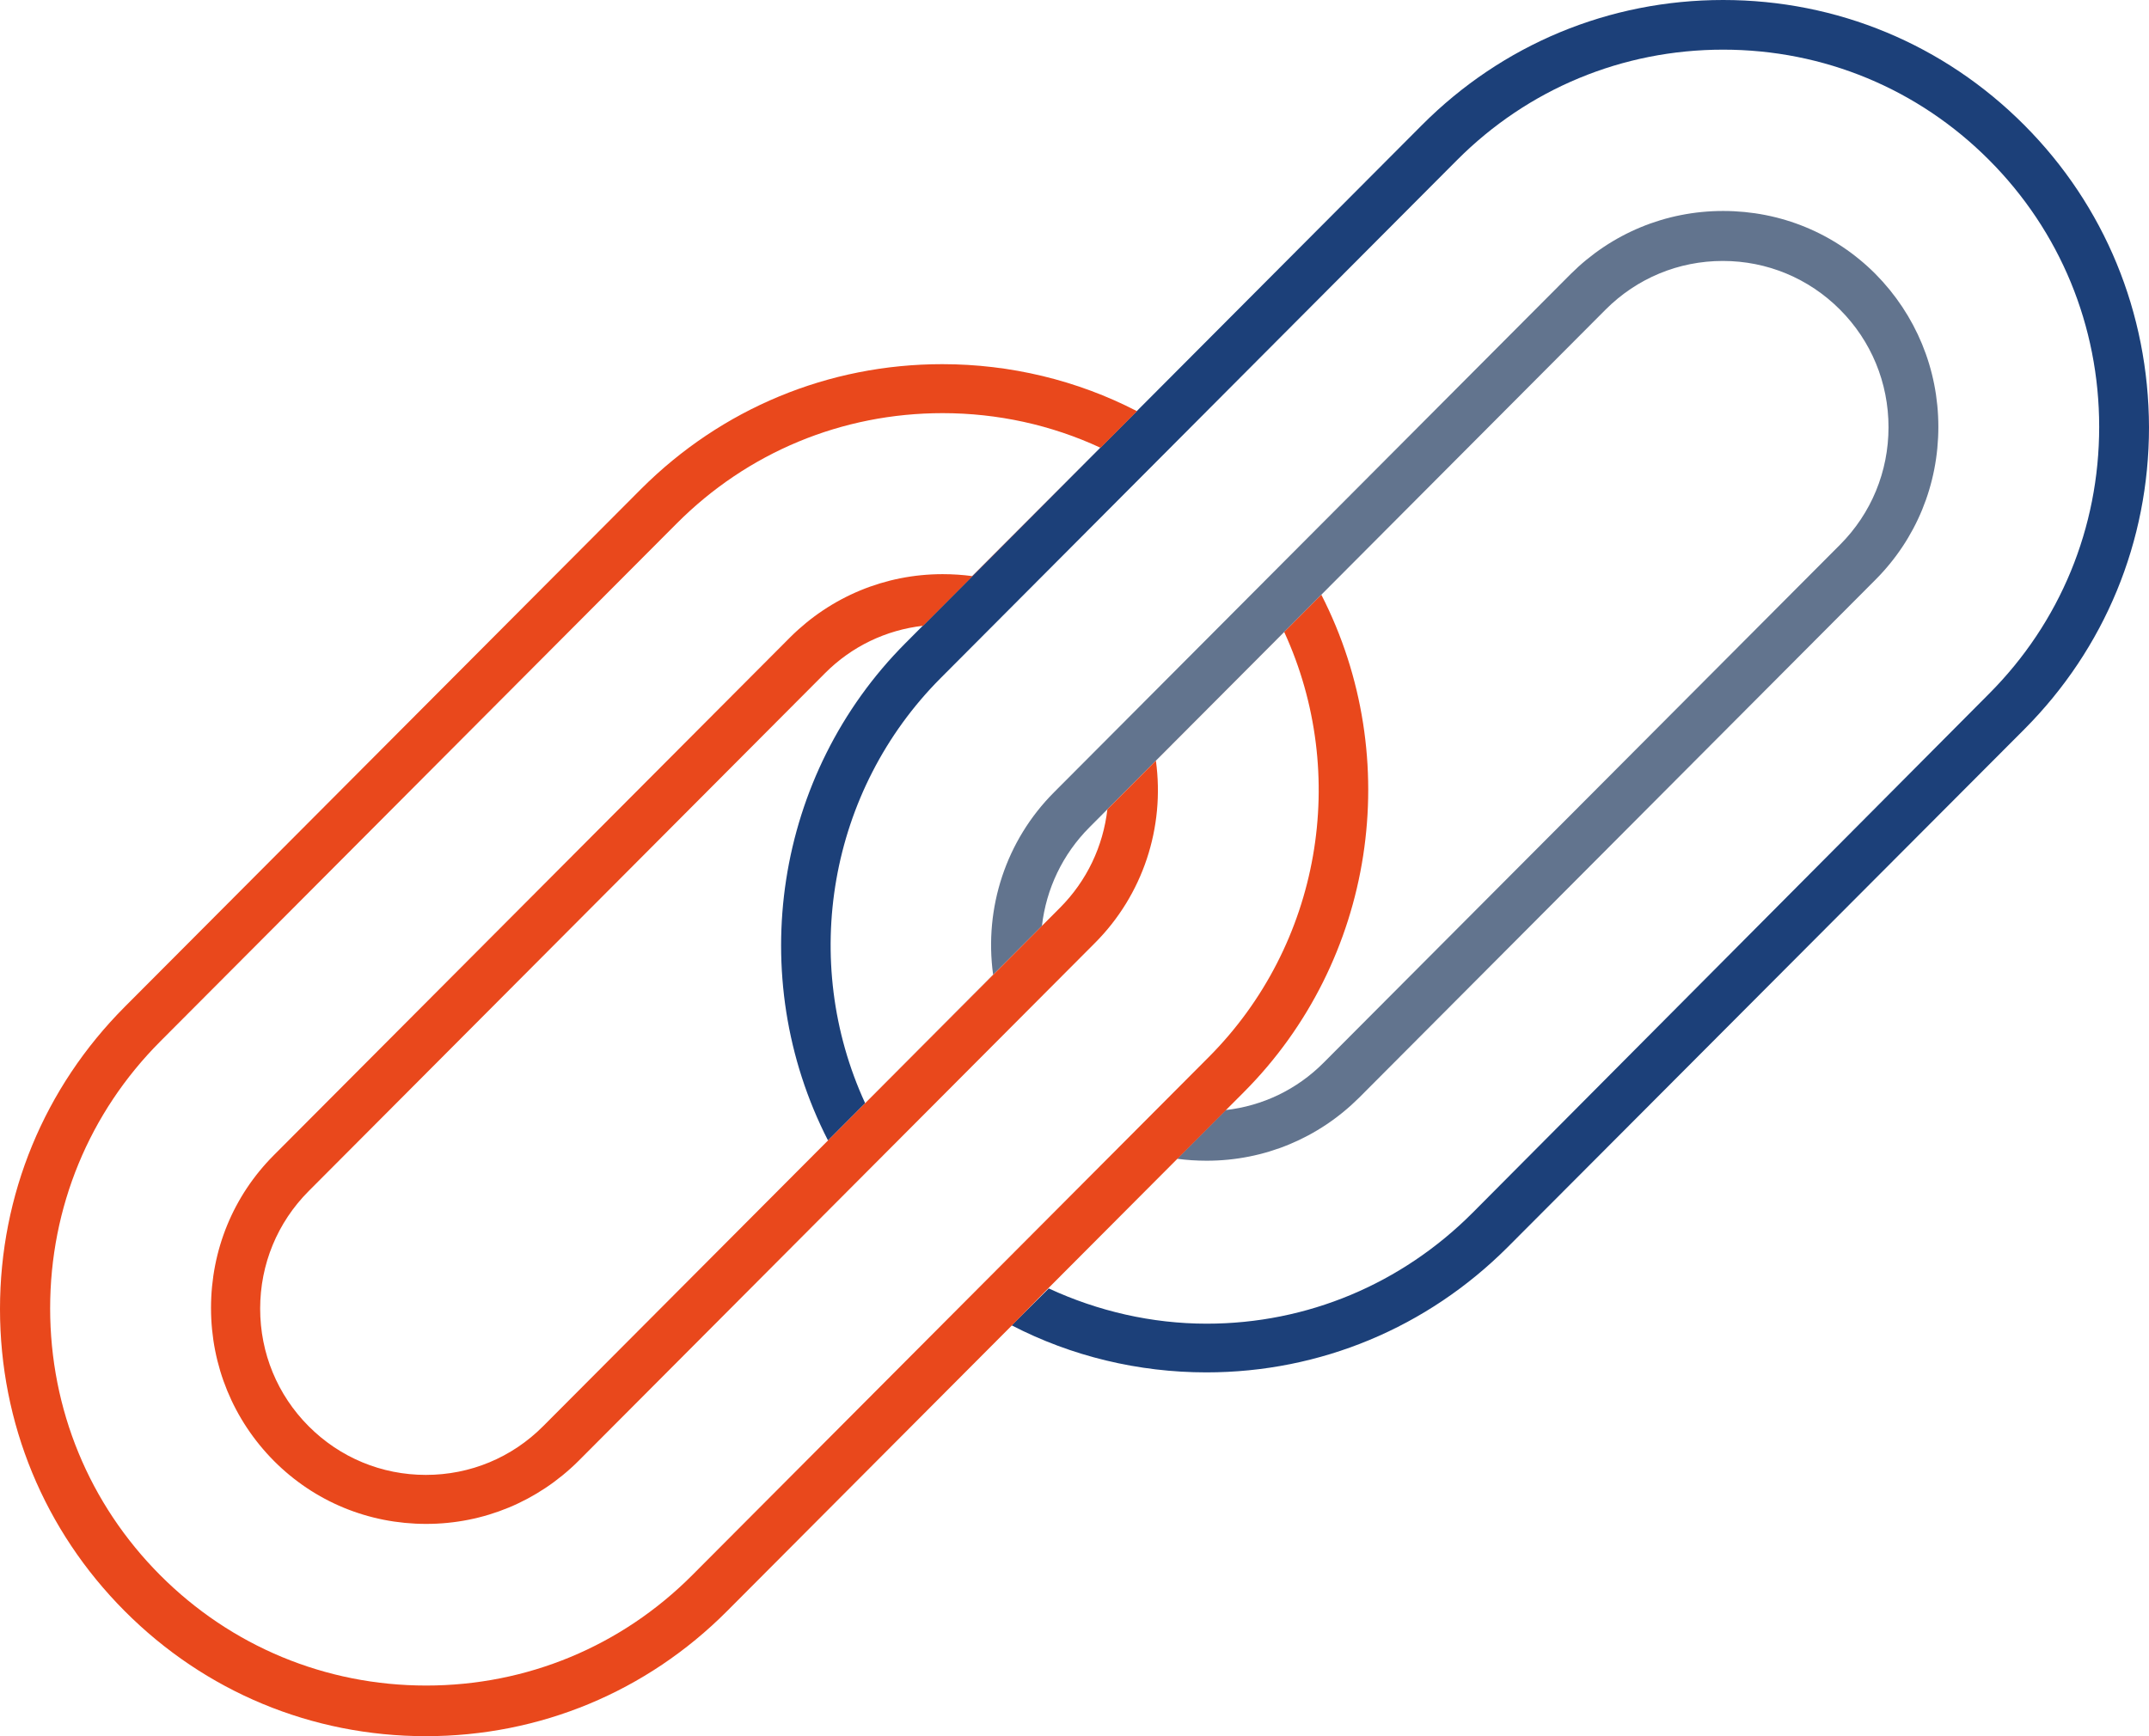
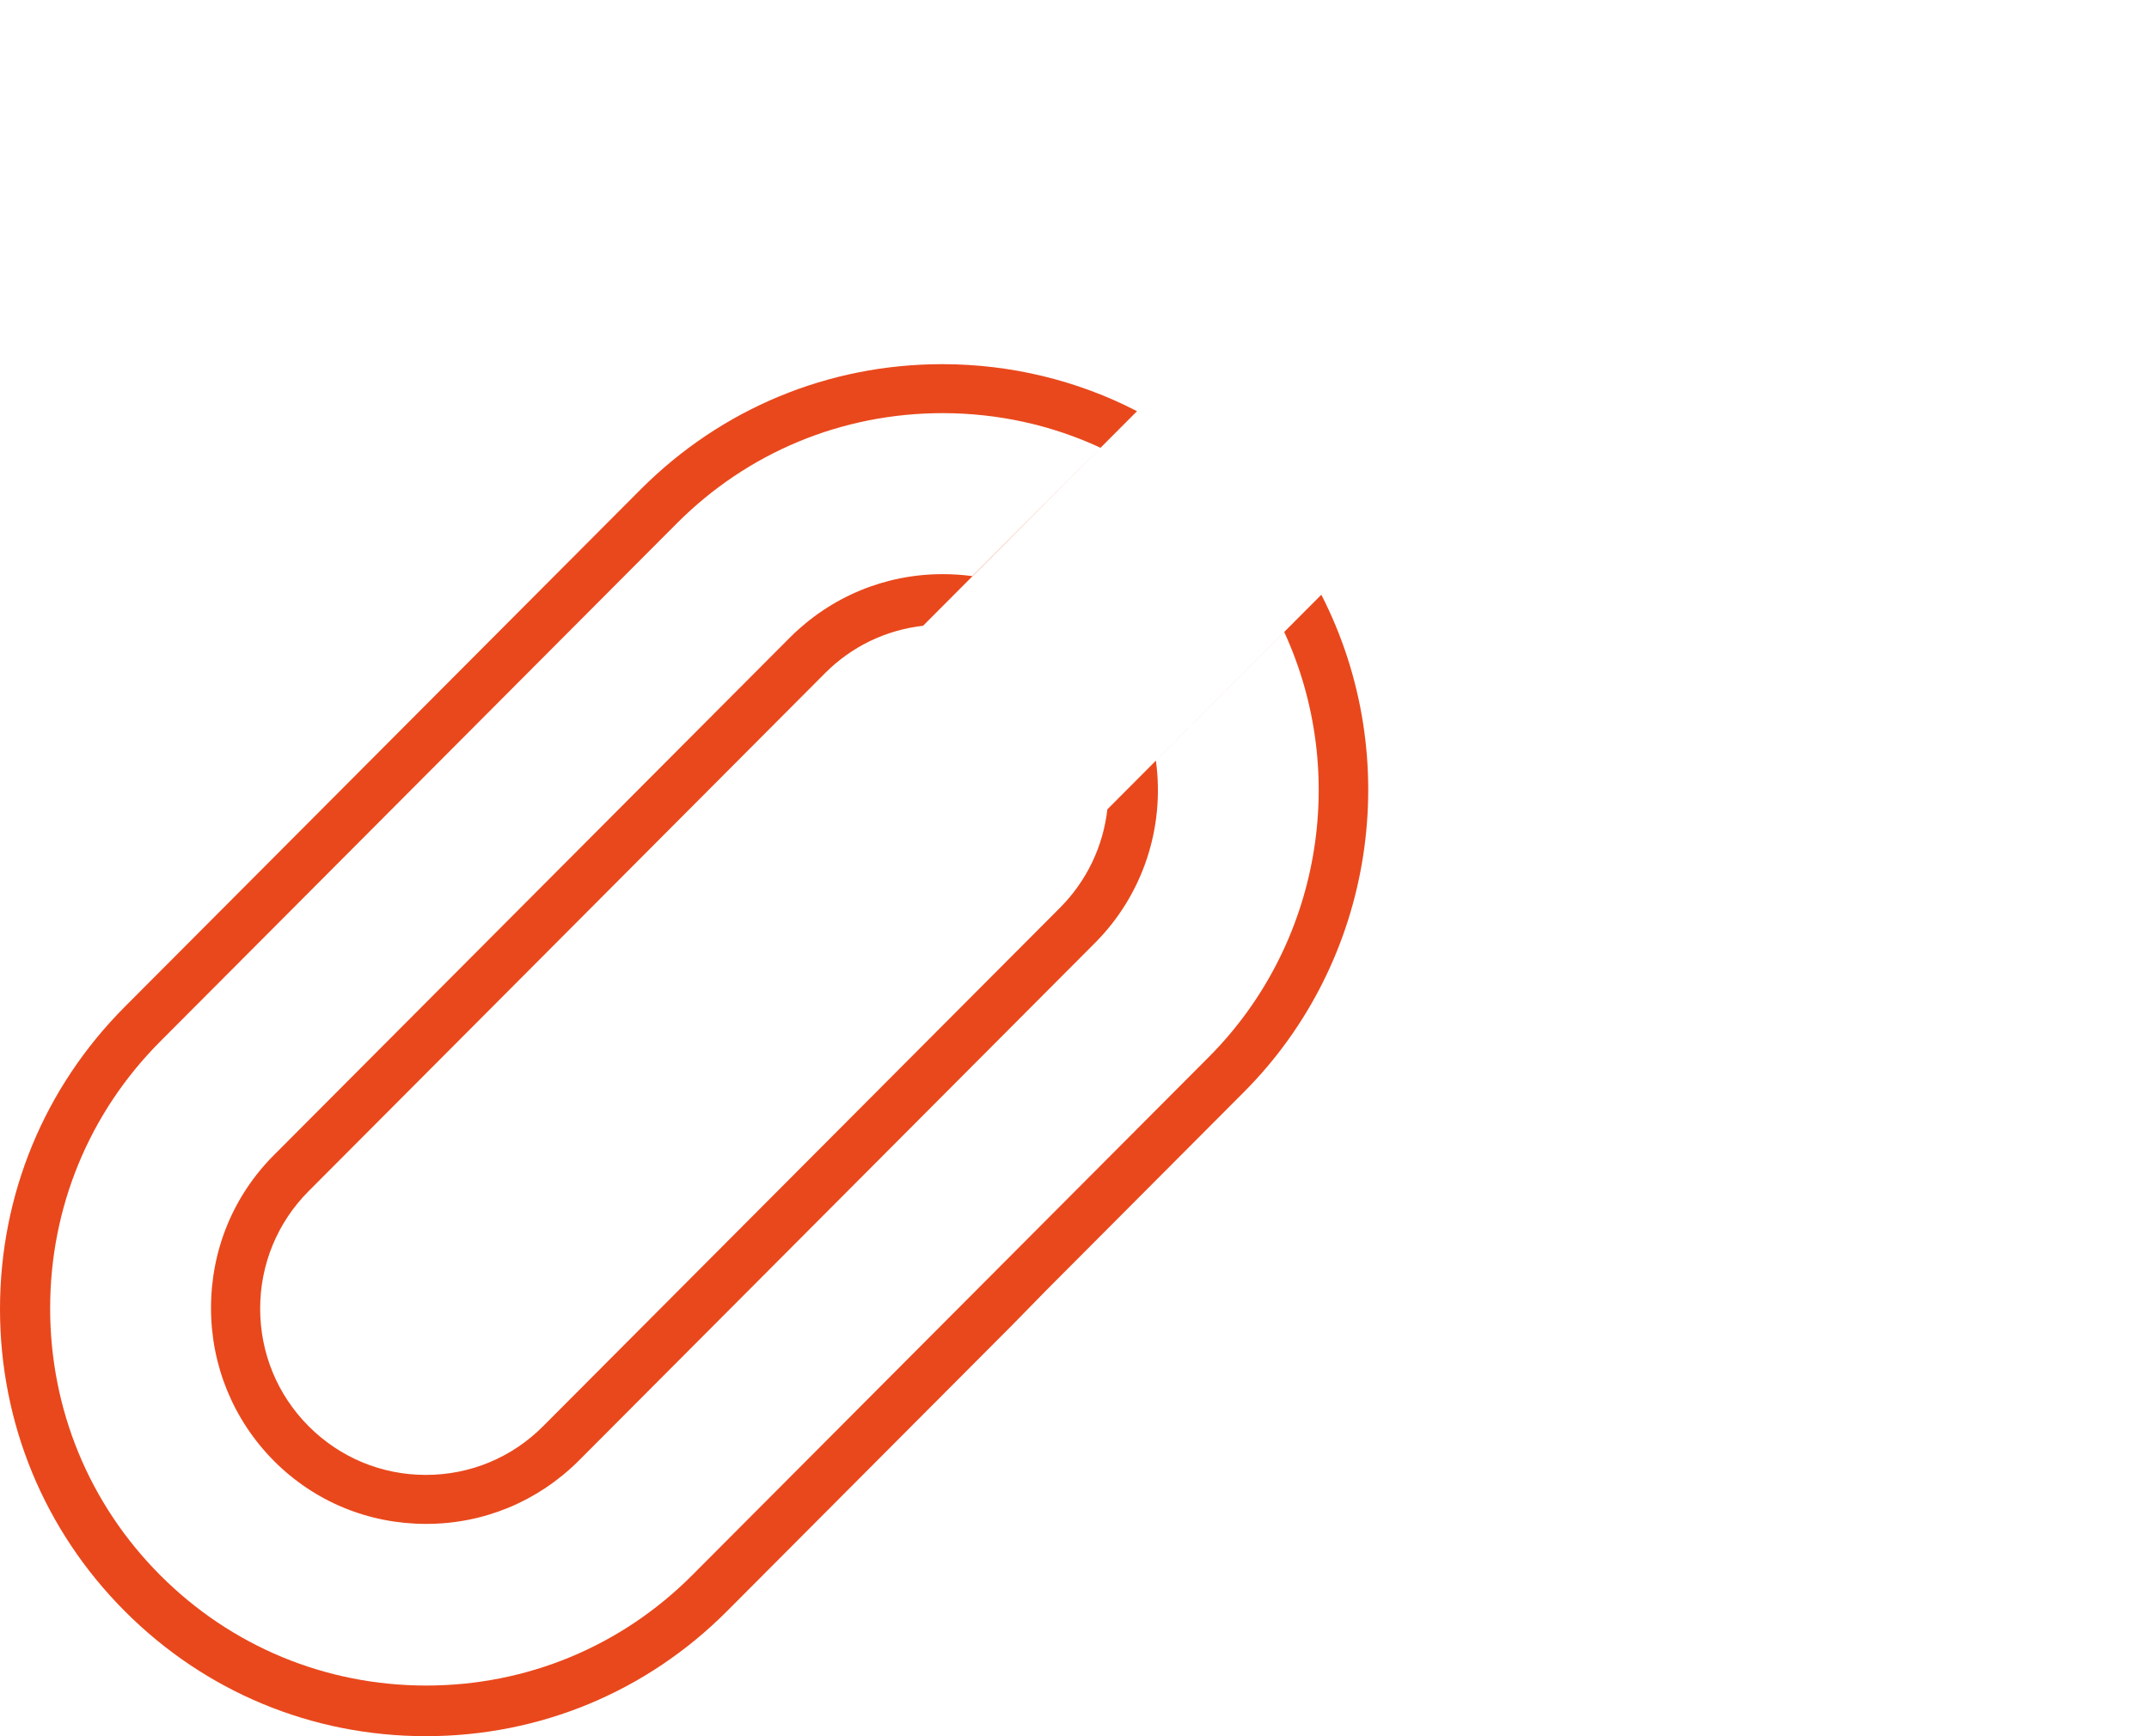
<svg xmlns="http://www.w3.org/2000/svg" width="99" height="80" viewBox="0 0 99 80" fill="none">
-   <path d="M93.255 5.764C89.551 2.046 84.63 0 79.381 0C74.129 0 69.209 2.046 65.505 5.764L41.716 29.631C35.685 35.681 34.275 44.997 38.145 52.551L39.856 50.835C36.84 44.274 38.175 36.42 43.337 31.242L67.126 7.373C70.395 4.094 74.745 2.288 79.381 2.288C84.016 2.288 88.366 4.094 91.634 7.373C94.906 10.654 96.705 15.018 96.705 19.67C96.705 24.319 94.906 28.683 91.634 31.965L67.845 55.877C64.575 59.158 60.225 60.993 55.59 60.993C53.071 60.993 50.581 60.42 48.314 59.369L46.605 61.069C49.366 62.499 52.455 63.237 55.575 63.237C60.826 63.237 65.745 61.174 69.451 57.471L93.255 33.605C96.96 29.887 99 24.952 99 19.685C98.985 14.417 96.96 9.482 93.255 5.764Z" fill="#1C4079" />
-   <path d="M48 42.664C48.196 40.963 48.945 39.369 50.19 38.12L73.966 14.266C75.406 12.823 77.326 12.024 79.366 12.024C81.405 12.024 83.325 12.823 84.764 14.266C86.206 15.711 87 17.637 87 19.685C87 21.732 86.206 23.657 84.764 25.103L60.975 48.969C59.745 50.204 58.17 50.957 56.461 51.151L53.205 54.417L54.225 53.394C54.675 53.454 55.124 53.484 55.59 53.484C58.246 53.484 60.736 52.446 62.611 50.58L86.4 26.712C88.274 24.831 89.296 22.333 89.296 19.67C89.296 17.006 88.259 14.507 86.4 12.625C84.525 10.744 82.035 9.721 79.381 9.721C76.725 9.721 74.235 10.759 72.36 12.625L48.556 36.508C46.349 38.721 45.33 41.82 45.75 44.907L39.84 50.835L48 42.664Z" fill="#62748E" />
  <path d="M48.314 59.339L57.301 50.324C63.332 44.274 64.74 34.959 60.871 27.404L51.015 37.292C50.819 38.992 50.07 40.588 48.825 41.835L25.019 65.719C23.58 67.164 21.661 67.961 19.619 67.961C17.58 67.961 15.66 67.164 14.22 65.719C12.779 64.275 11.985 62.348 11.985 60.301C11.985 58.255 12.779 56.329 14.22 54.884L38.009 31.017C39.24 29.782 40.816 29.03 42.525 28.834L52.38 18.947C49.621 17.517 46.53 16.78 43.41 16.78C38.16 16.78 33.24 18.828 29.536 22.529L5.745 46.395C2.04 50.115 0 55.048 0 60.317C0 65.583 2.04 70.52 5.745 74.236C9.449 77.955 14.37 80 19.619 80C24.869 80 29.79 77.955 33.495 74.236L46.59 61.099L48.314 59.339ZM44.79 26.546C44.341 26.486 43.889 26.456 43.425 26.456C40.771 26.456 38.281 27.496 36.406 29.361L12.616 53.228C10.741 55.108 9.721 57.607 9.721 60.271C9.721 62.934 10.754 65.433 12.616 67.313C14.49 69.195 16.98 70.219 19.634 70.219C22.29 70.219 24.78 69.18 26.655 67.313L50.446 43.446C52.649 41.234 53.67 38.135 53.25 35.048L59.16 29.118C62.175 35.681 60.841 43.537 55.68 48.713L31.89 72.581C28.621 75.862 24.271 77.667 19.634 77.667C15.001 77.667 10.651 75.862 7.379 72.581C4.109 69.301 2.31 64.937 2.31 60.286C2.31 55.636 4.109 51.272 7.379 47.991L31.17 24.125C34.44 20.842 38.79 19.037 43.425 19.037C45.946 19.037 48.434 19.578 50.699 20.633L44.79 26.546Z" fill="#E9481C" />
</svg>